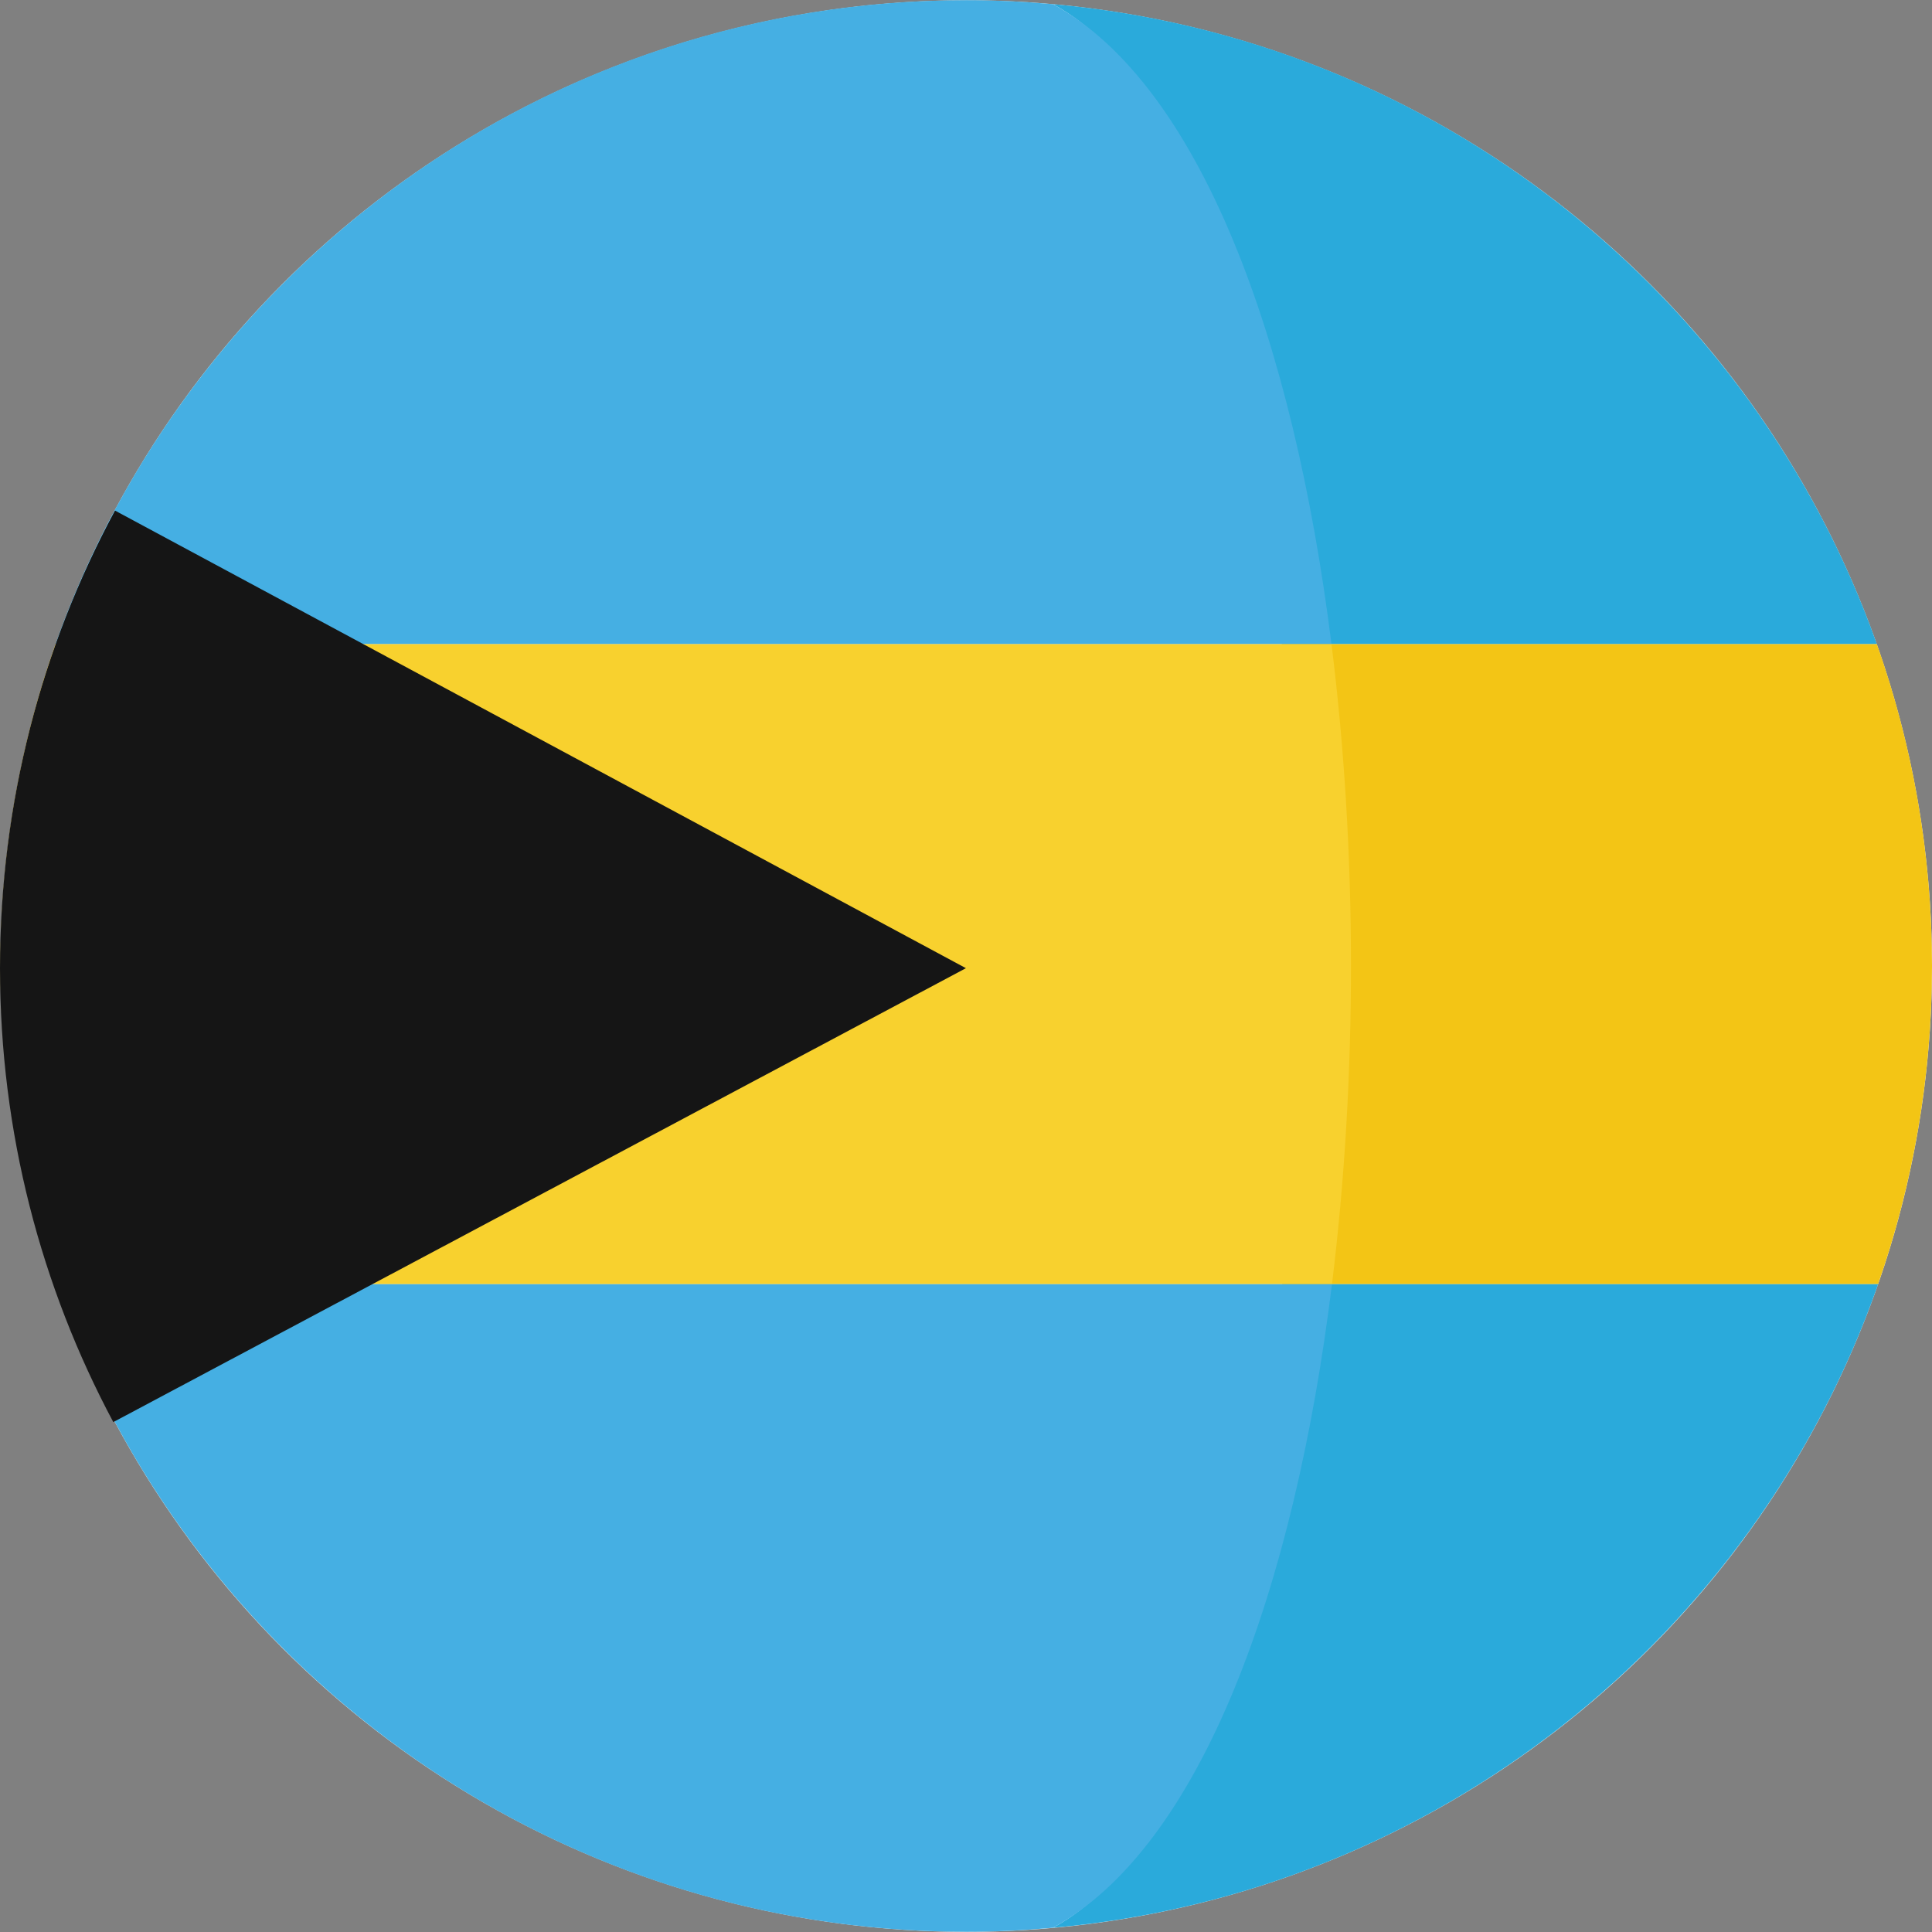
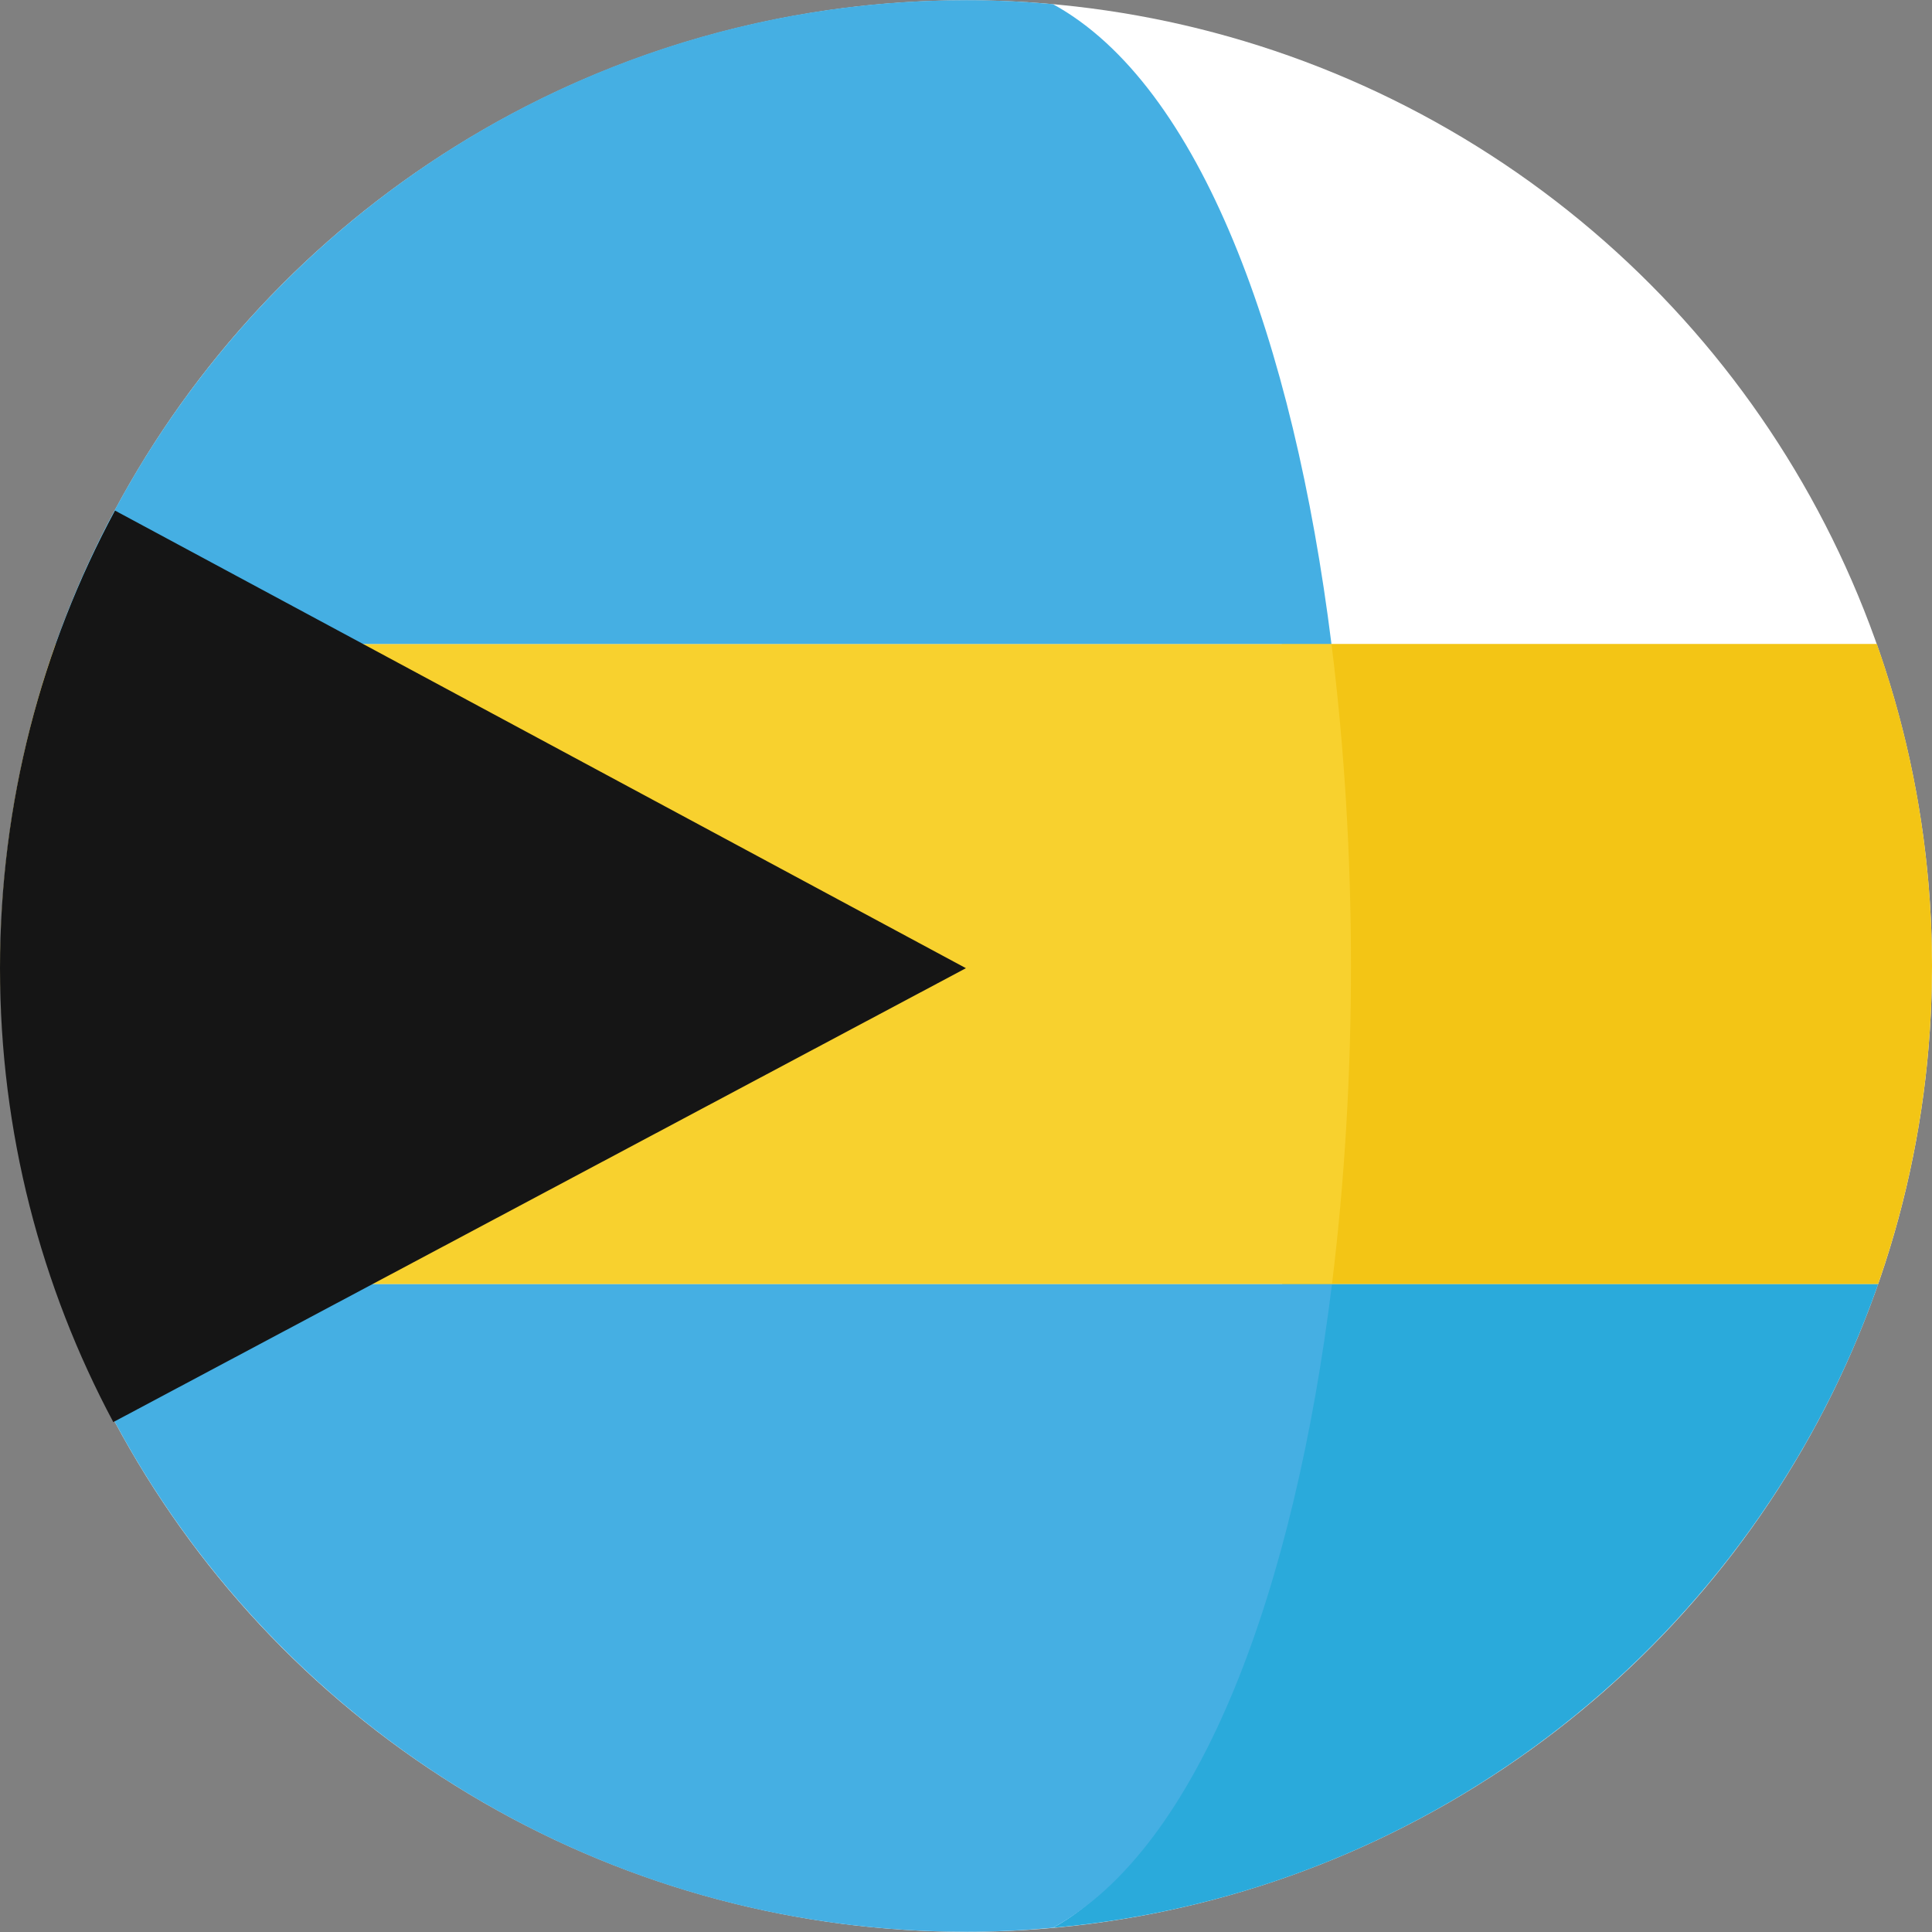
<svg xmlns="http://www.w3.org/2000/svg" height="800px" width="800px" version="1.1" id="Capa_1" viewBox="0 0 473.77 473.77" xml:space="preserve">
  <rect x="0" y="0" width="473.77" height="473.77" fill="#808080" stroke="none" />
  <circle style="fill:#FFFFFF;" cx="236.94" cy="236.898" r="236.83" />
  <path style="fill:#F3C515;" d="M460.241,157.914H314.315c6.331,50.593,6.376,106.339,0.116,156.995h146.12  c8.523-24.438,13.219-50.682,13.219-78.026C473.774,209.18,468.976,182.614,460.241,157.914z" />
  <g>
-     <path style="fill:#2AAADB;" d="M314.315,157.914h145.922c-0.03-0.075-0.052-0.138-0.075-0.206   C429.845,72.241,351.883,9.36,258.203,1.013C294.458,20.885,305.041,83.845,314.315,157.914z" />
    <path style="fill:#2AAADB;" d="M258.206,472.738c93.848-8.362,171.927-71.46,202.12-157.156c0.075-0.228,0.146-0.453,0.228-0.673   H314.431C305.235,389.379,294.611,452.783,258.206,472.738z" />
  </g>
  <path style="fill:#F8D12E;" d="M0.097,236.883c0,27.348,4.689,53.588,13.219,78.026h313.313  c6.253-50.66,6.215-106.402-0.123-156.995H13.631C4.895,182.614,0.097,209.18,0.097,236.883z" />
  <g>
    <path style="fill:#45AFE3;" d="M13.702,157.709c-0.03,0.067-0.052,0.131-0.075,0.206h312.875   c-9.27-74.07-32.048-137.029-68.3-156.901c-7.012-0.621-14.102-0.972-21.274-0.972C133.903,0.041,46.277,65.842,13.702,157.709z" />
    <path style="fill:#45AFE3;" d="M326.629,314.909H13.317c0.079,0.221,0.146,0.445,0.228,0.673   c32.452,92.102,120.186,158.135,223.387,158.135c7.173,0,14.263-0.351,21.274-0.98   C294.611,452.783,317.434,389.379,326.629,314.909z" />
  </g>
  <path style="fill:#151515;" d="M236.835,237.403L28.208,125.208H28.2C10.209,158.602,0,196.806,0,237.403  c0,40.245,10.063,78.138,27.785,111.327l209.05-111.29" />
</svg>